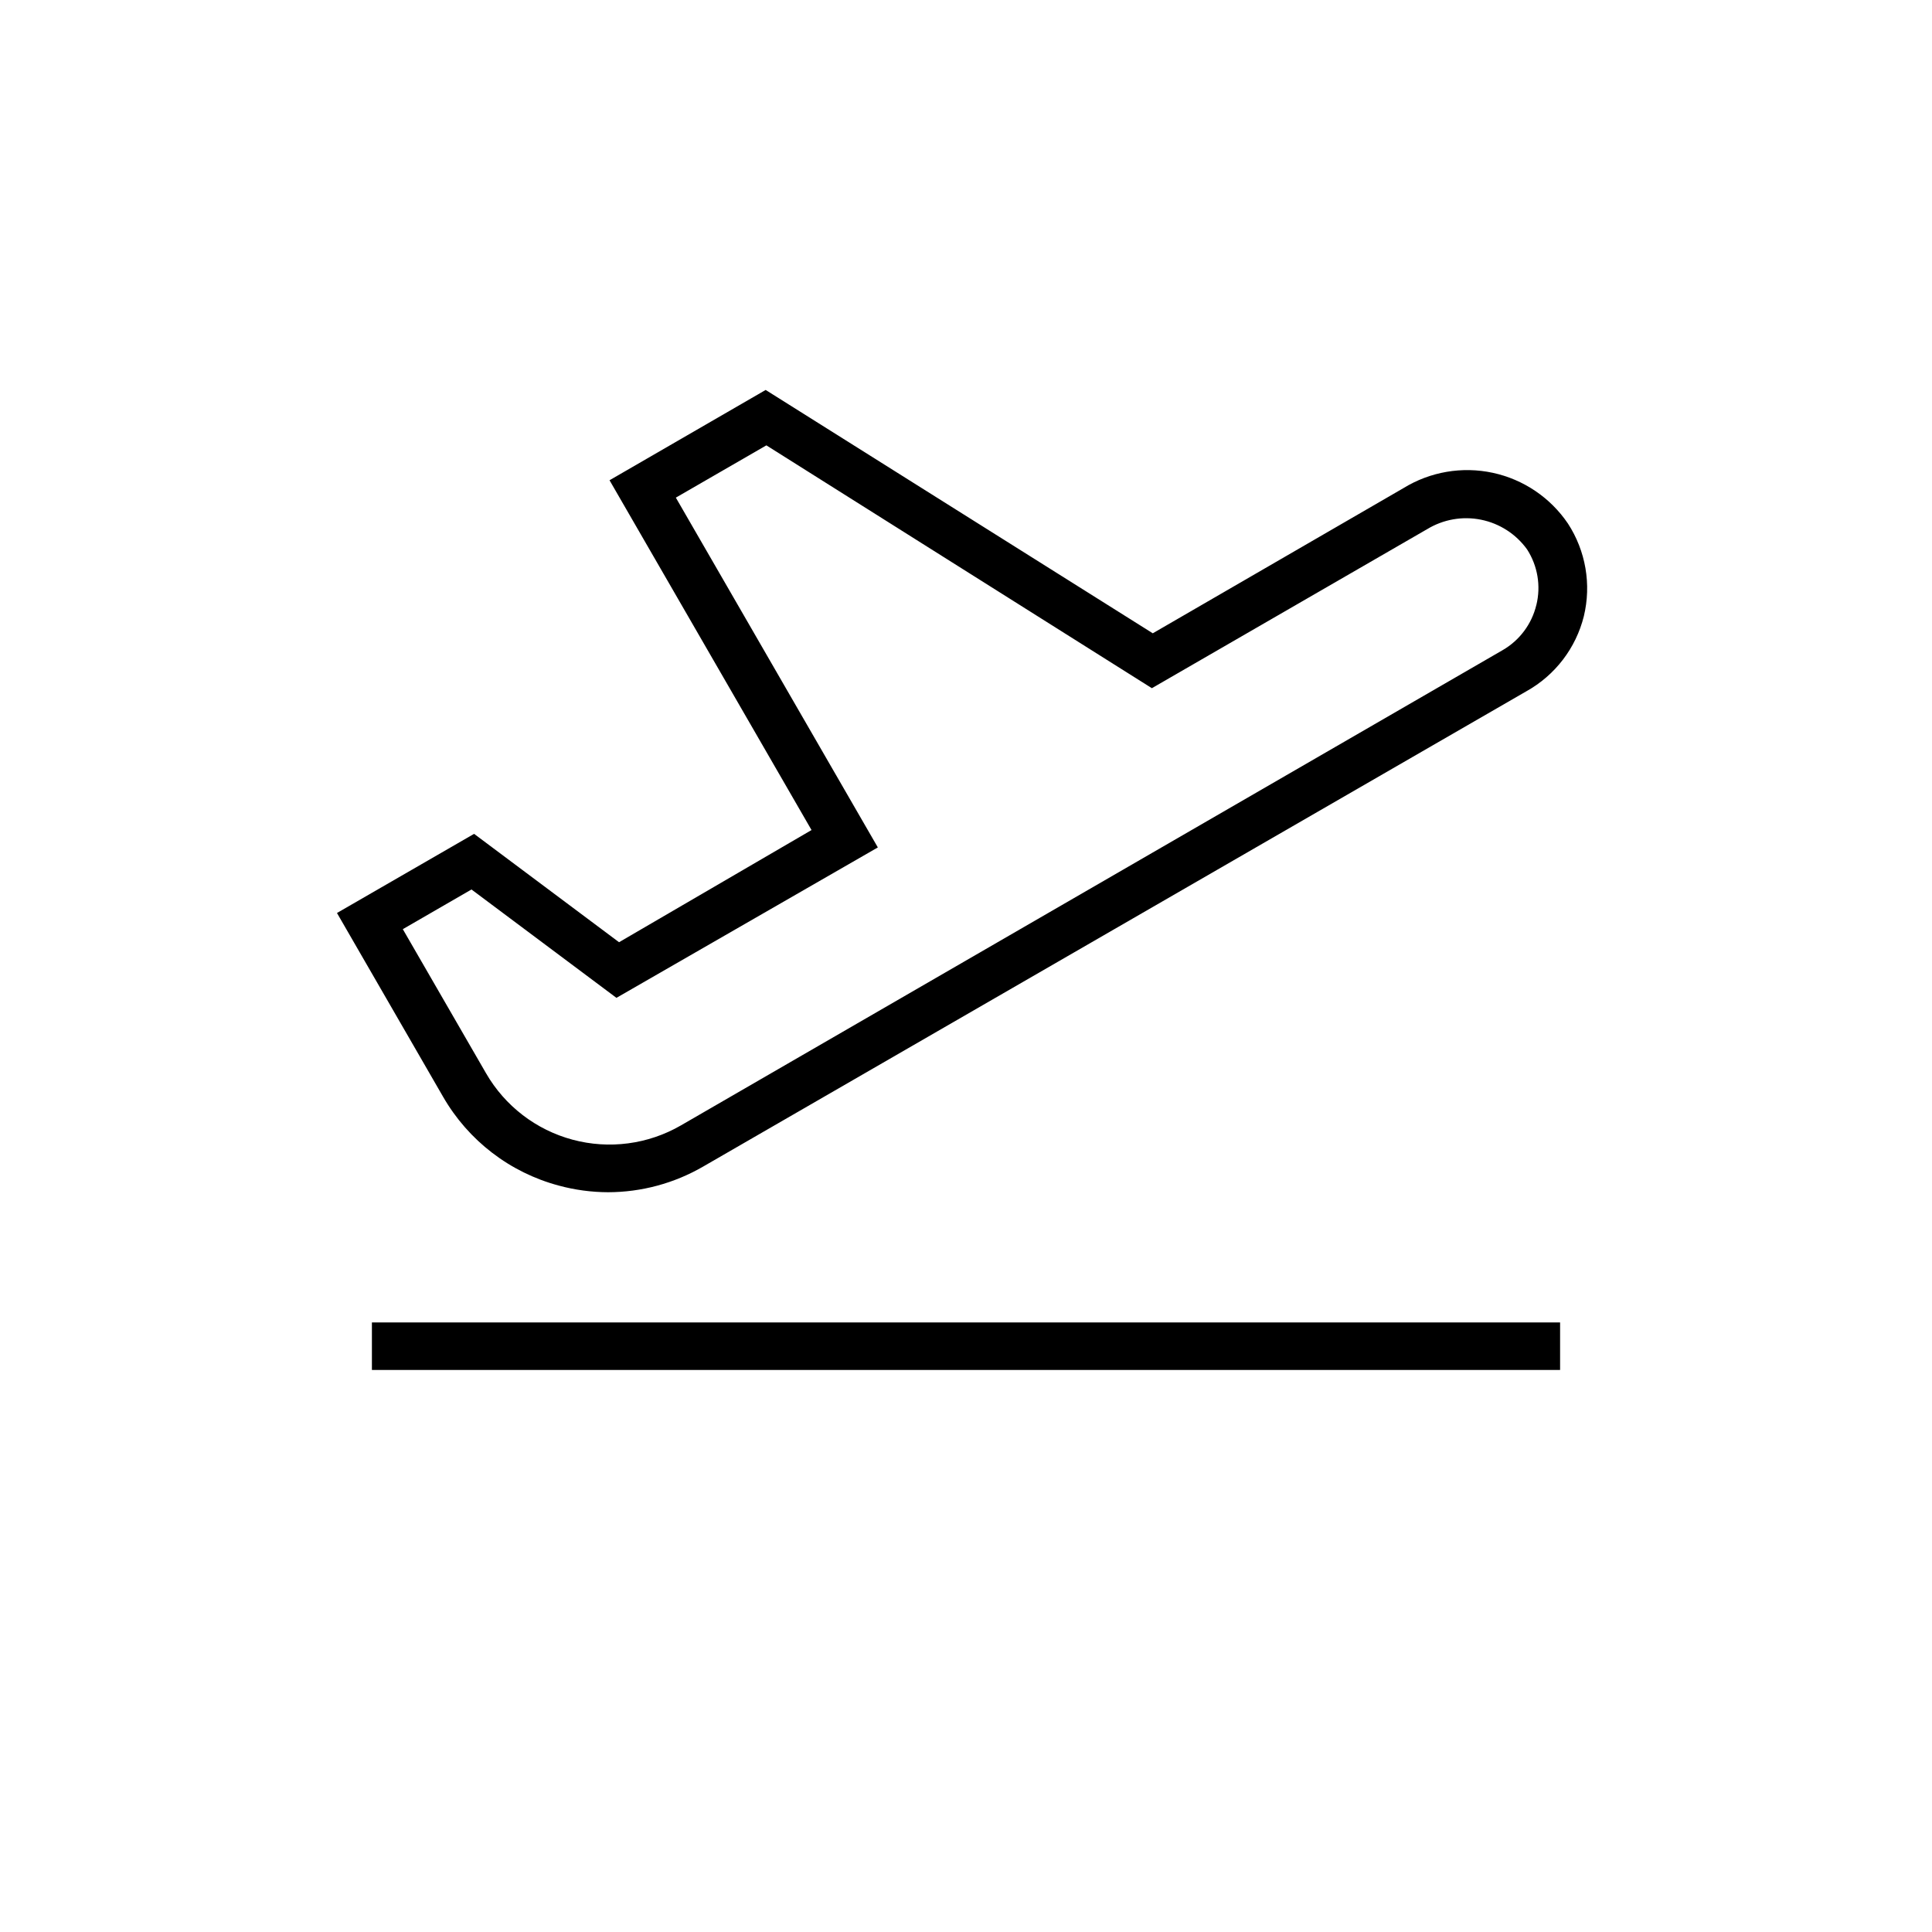
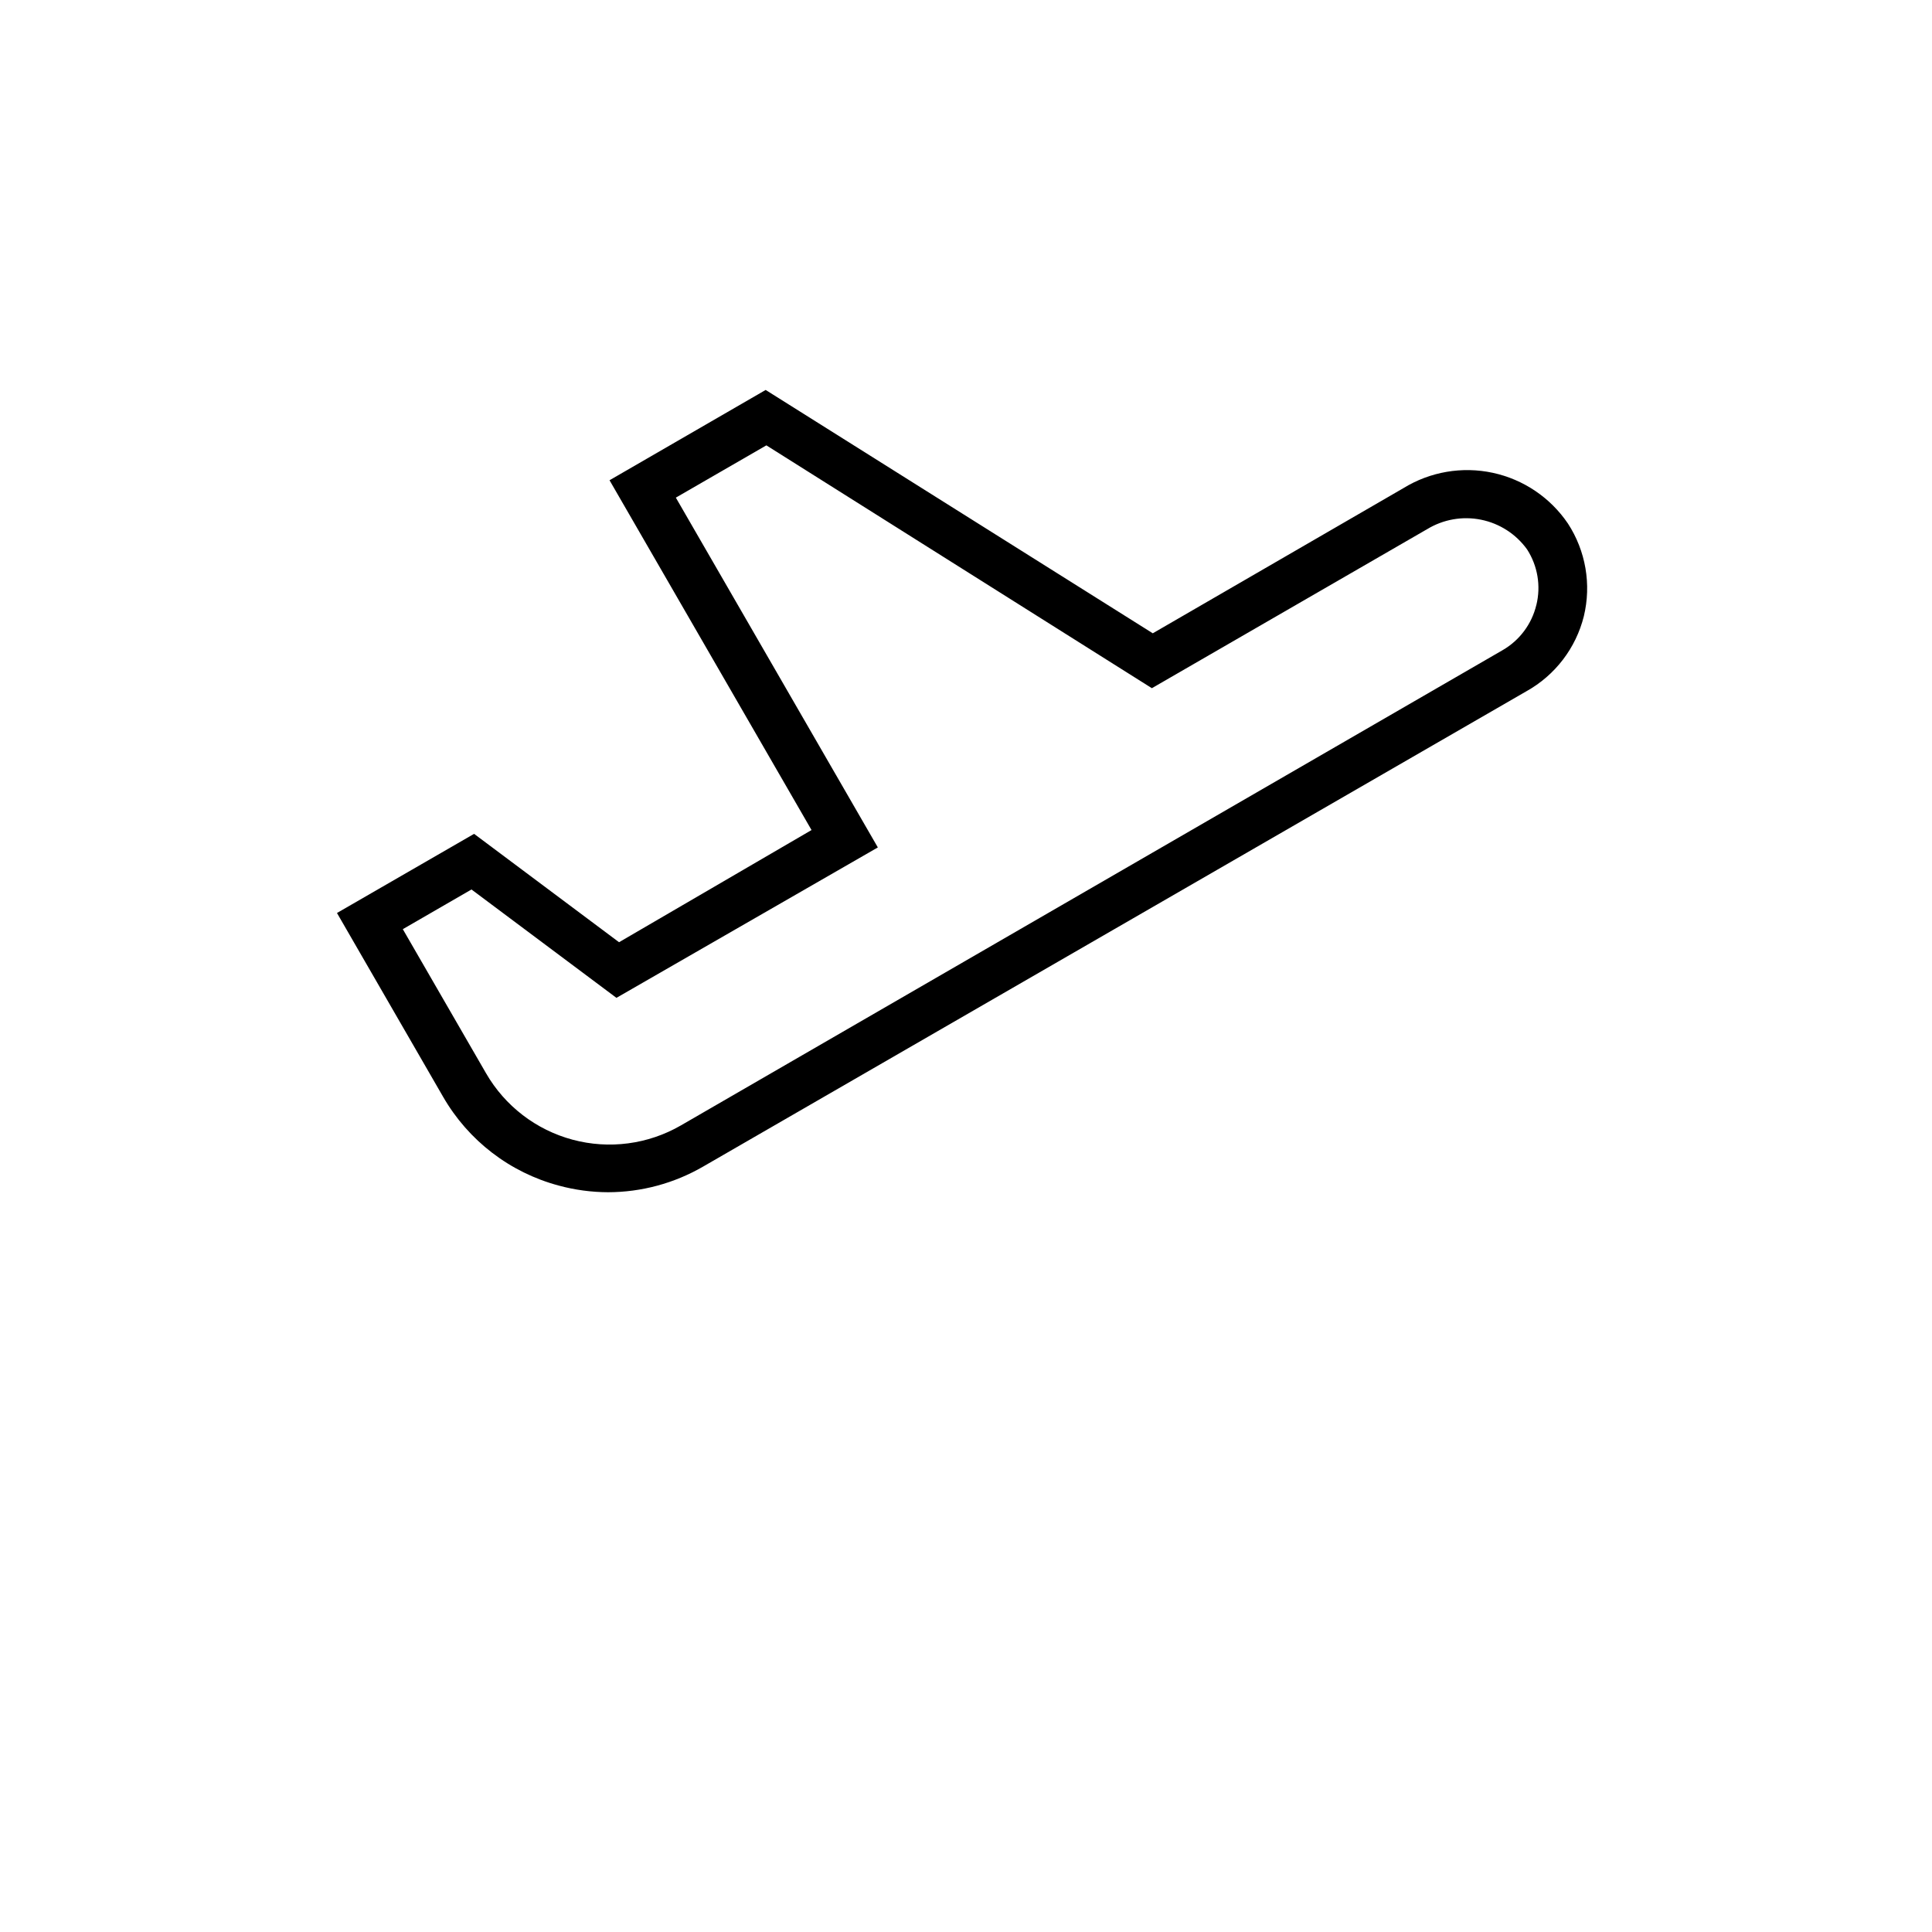
<svg xmlns="http://www.w3.org/2000/svg" fill="#000000" width="800px" height="800px" version="1.1" viewBox="144 144 512 512">
  <g>
-     <path d="m242.56 494.46h314.88v12.594h-314.88z" />
    <path d="m515.94 273.35-66.441 38.48-102.59-64.488-41.375 23.93 53.531 92.699-51.012 29.727-38.414-28.719-36.336 20.973 28.145 48.746c6.684 11.582 17.691 20.031 30.609 23.488 4.269 1.16 8.672 1.754 13.098 1.766 8.848-0.016 17.535-2.363 25.191-6.801l218.15-125.95c7.617-4.238 13.133-11.445 15.242-19.902 2.027-8.418 0.504-17.301-4.223-24.559-4.656-6.875-11.789-11.688-19.906-13.438-8.117-1.746-16.598-0.297-23.672 4.051zm35.203 30.984c-1.211 5.051-4.445 9.375-8.941 11.969l-217.77 125.95c-8.684 5.019-19.004 6.375-28.691 3.777-9.684-2.598-17.941-8.941-22.949-17.629l-22.043-38.164 18.199-10.516 38.414 28.719 69.273-39.863-53.531-92.699 23.992-13.855 102.16 64.355 72.926-42.133v0.004c4.281-2.613 9.391-3.516 14.305-2.523 4.918 0.992 9.277 3.805 12.207 7.875 2.809 4.367 3.699 9.695 2.457 14.734z" />
  </g>
</svg>